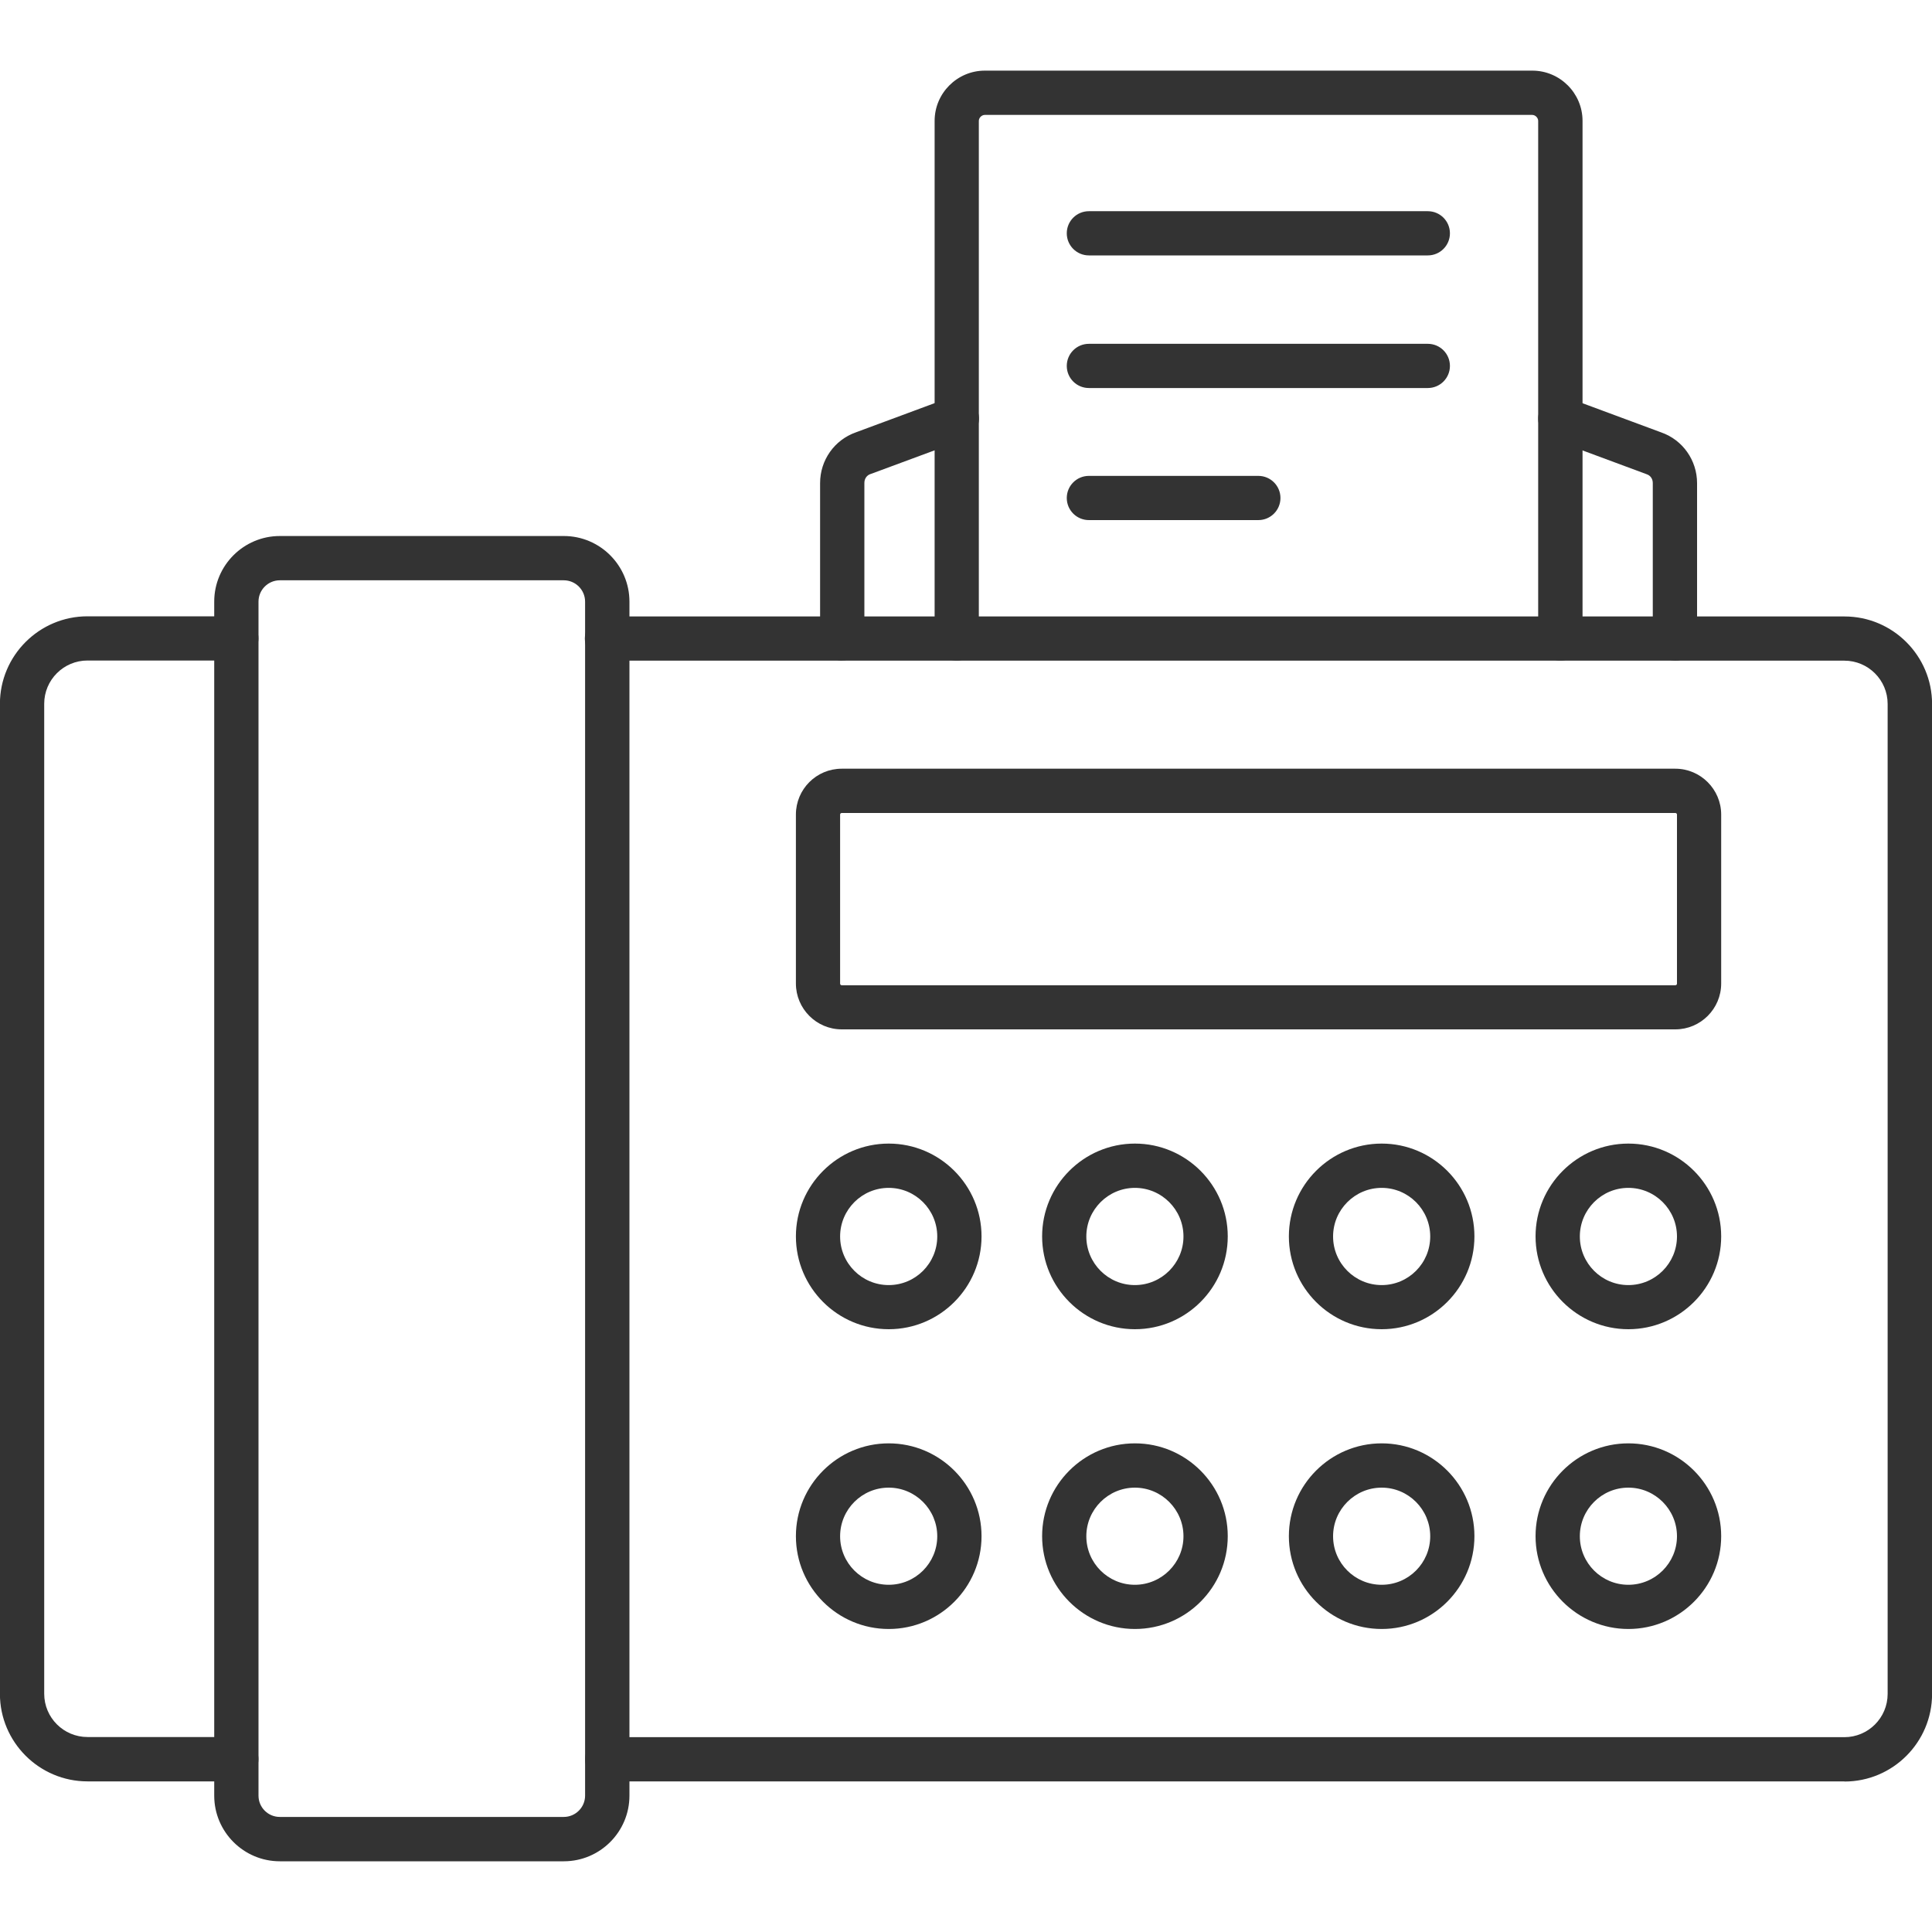
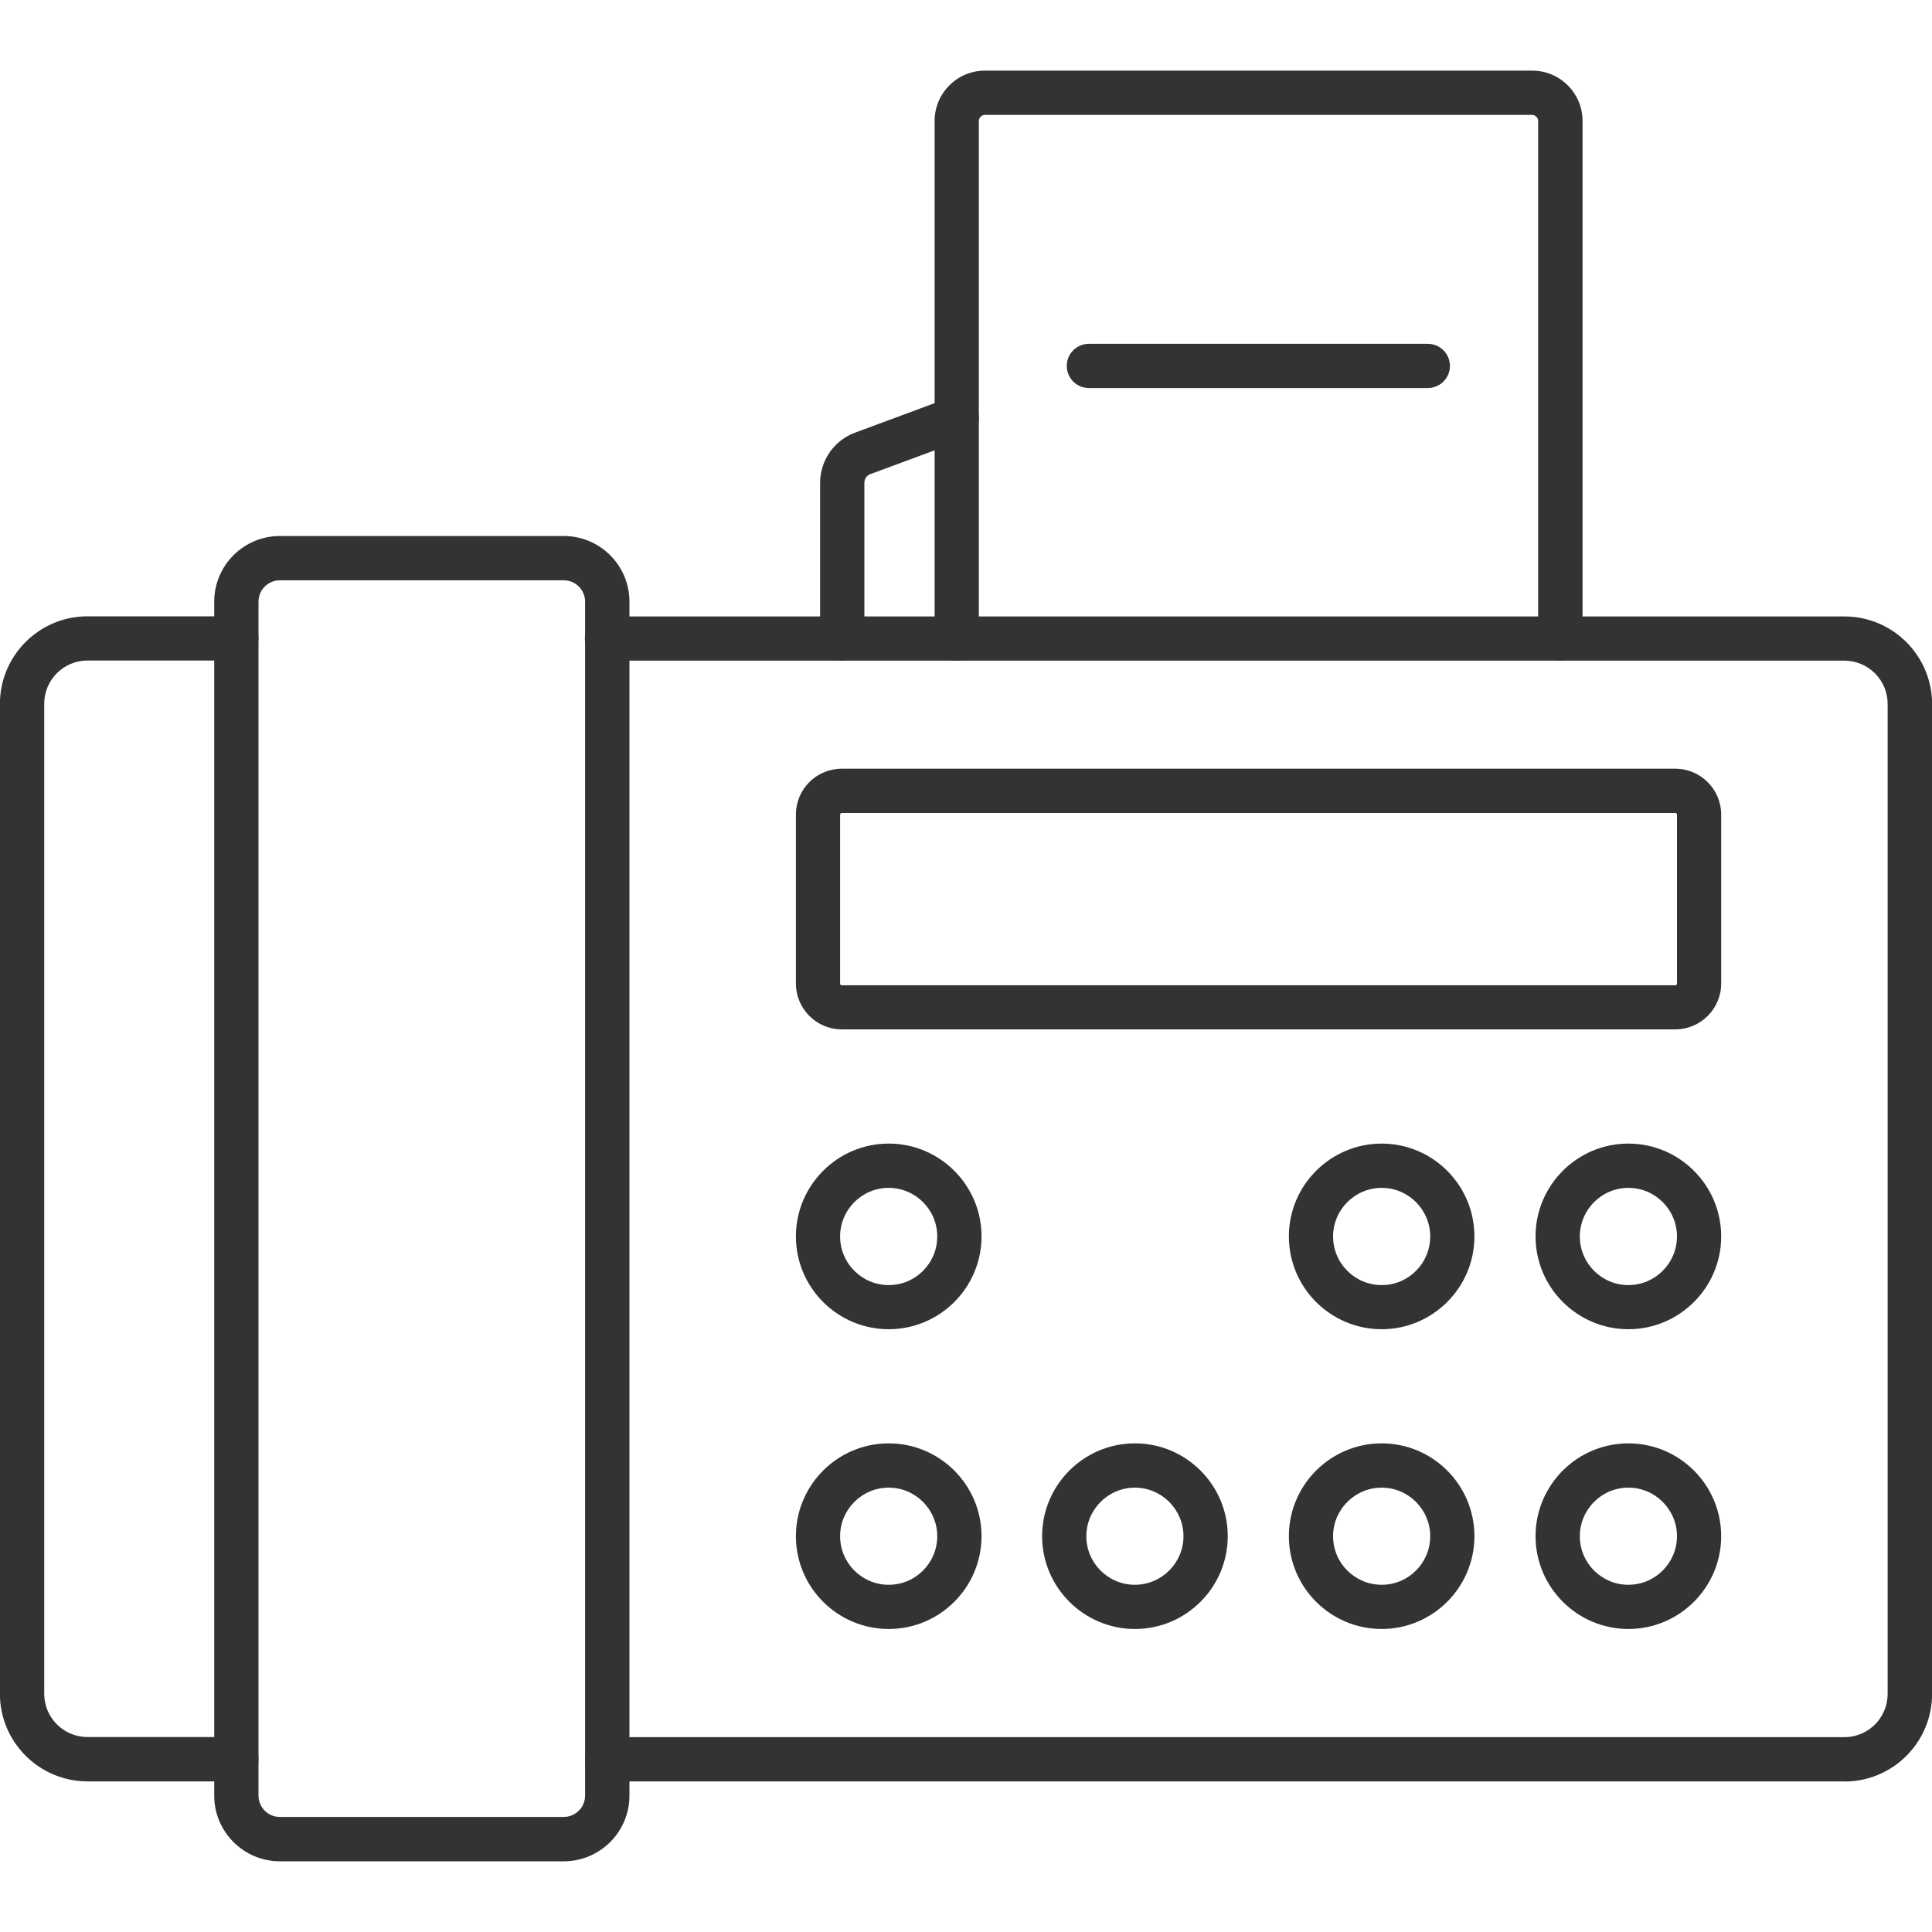
<svg xmlns="http://www.w3.org/2000/svg" id="Layer_1" version="1.1" viewBox="0 0 25 25" width="25px" height="25px">
  <path d="M3.058,23.051h-1.926c-.624,0-1.133-.508-1.133-1.133v-12.81c0-.624.508-1.133,1.133-1.133h1.926c.158,0,.286.128.286.286s-.128.286-.286.286h-1.926c-.309,0-.56.251-.56.56v12.81c0,.309.251.56.56.56h1.926c.158,0,.286.128.286.286s-.128.286-.286.286h0Z" fill="#333" fill-rule="evenodd" />
  <path d="M23.866,23.051H7.858c-.158,0-.286-.128-.286-.286s.128-.286.286-.286h16.008c.309,0,.56-.251.56-.56v-12.81c0-.309-.251-.56-.56-.56H7.854c-.158,0-.286-.128-.286-.286s.128-.286.286-.286h16.014c.624,0,1.133.508,1.133,1.133v12.81c0,.624-.508,1.133-1.133,1.133h-.001Z" fill="#333" fill-rule="evenodd" />
  <path d="M3.621,7.509c-.152,0-.276.124-.276.276v15.451c0,.152.124.275.275.275h3.675c.152,0,.276-.124.276-.275V7.785c0-.152-.124-.276-.276-.276h-3.675.001ZM7.296,24.085h-3.675c-.468,0-.849-.381-.849-.849V7.785c0-.468.381-.849.849-.849h3.675c.468,0,.849.381.849.849v15.451c0,.468-.381.849-.849.849Z" fill="#333" fill-rule="evenodd" />
  <path d="M20.19,8.548c-.158,0-.286-.128-.286-.286V1.564c0-.04-.037-.077-.077-.077h-7.084c-.04,0-.077.037-.077.077v6.698c0,.158-.127.286-.286.286-.158,0-.286-.128-.286-.286V1.564c0-.358.292-.65.65-.65h7.084c.358,0,.65.292.65.65v6.698c0,.158-.128.286-.286.286h0Z" fill="#333" fill-rule="evenodd" />
-   <path d="M18.476,3.305h-4.386c-.158,0-.286-.128-.286-.286s.128-.286.286-.286h4.386c.158,0,.286.128.286.286s-.128.286-.286.286Z" fill="#333" fill-rule="evenodd" />
  <path d="M18.476,5.021h-4.386c-.158,0-.286-.128-.286-.286s.128-.286.286-.286h4.386c.158,0,.286.128.286.286s-.128.286-.286.286Z" fill="#333" fill-rule="evenodd" />
-   <path d="M16.283,6.73h-2.193c-.158,0-.286-.128-.286-.286s.128-.286.286-.286h2.193c.158,0,.286.128.286.286s-.128.286-.286.286Z" fill="#333" fill-rule="evenodd" />
  <path d="M10.898,8.548c-.158,0-.286-.128-.286-.286v-2.011c0-.296.185-.558.462-.656l1.208-.448c.148-.054.313.021.368.169.055.148-.021.313-.169.368l-1.21.448s-.004.001-.007.002c-.049.017-.079.061-.079.115v2.011c0,.158-.128.286-.286.286v.002Z" fill="#333" fill-rule="evenodd" />
-   <path d="M21.673,8.548c-.158,0-.286-.128-.286-.286v-2.011c0-.054-.03-.099-.081-.115-.002-.001-.004-.001-.005-.002l-1.21-.449c-.148-.055-.224-.22-.169-.368.055-.148.22-.224.368-.169l1.208.448c.276.097.462.36.462.656v2.011c0,.158-.128.286-.286.286h-.001Z" fill="#333" fill-rule="evenodd" />
  <path d="M10.892,10.52c-.012,0-.021.009-.021.021v2.187c0,.012.009.021.021.021h10.787c.012,0,.021-.009.021-.021v-2.187c0-.012-.009-.021-.021-.021h-10.787ZM21.679,13.32h-10.787c-.327,0-.593-.267-.593-.593v-2.187c0-.327.265-.593.593-.593h10.787c.326,0,.593.267.593.593v2.187c0,.327-.267.593-.593.593Z" fill="#333" fill-rule="evenodd" />
  <path d="M11.5,15.371c-.347,0-.629.282-.629.629s.282.629.629.629.628-.282.628-.629-.282-.629-.628-.629ZM11.5,17.2c-.663,0-1.201-.539-1.201-1.201s.539-1.201,1.201-1.201,1.201.539,1.201,1.201-.539,1.201-1.2,1.201h-.001Z" fill="#333" fill-rule="evenodd" />
-   <path d="M14.686,15.371c-.346,0-.629.282-.629.629s.282.629.628.629.629-.282.629-.629-.282-.629-.629-.629h.001ZM14.686,17.2c-.661,0-1.201-.539-1.201-1.201s.539-1.201,1.201-1.201,1.201.539,1.201,1.201-.539,1.201-1.201,1.201Z" fill="#333" fill-rule="evenodd" />
  <path d="M17.879,15.371c-.346,0-.629.282-.629.629s.282.629.629.629.628-.282.628-.629-.282-.629-.628-.629ZM17.879,17.2c-.663,0-1.201-.539-1.201-1.201s.539-1.201,1.201-1.201,1.2.539,1.2,1.201-.539,1.201-1.2,1.201Z" fill="#333" fill-rule="evenodd" />
  <path d="M21.071,15.371c-.346,0-.628.282-.628.629s.282.629.628.629.629-.282.629-.629-.282-.629-.629-.629ZM21.071,17.2c-.661,0-1.201-.539-1.201-1.201s.539-1.201,1.201-1.201,1.201.539,1.201,1.201-.539,1.201-1.201,1.201Z" fill="#333" fill-rule="evenodd" />
  <path d="M21.071,19.25c-.346,0-.628.282-.628.629s.282.628.628.628.629-.282.629-.628-.282-.629-.629-.629ZM21.071,21.079c-.661,0-1.201-.539-1.201-1.201s.539-1.201,1.201-1.201,1.201.539,1.201,1.201-.539,1.201-1.201,1.201Z" fill="#333" fill-rule="evenodd" />
  <path d="M11.5,19.25c-.347,0-.629.282-.629.629s.282.628.629.628.628-.282.628-.628-.282-.629-.628-.629ZM11.5,21.079c-.663,0-1.201-.539-1.201-1.201s.539-1.201,1.201-1.201,1.201.539,1.201,1.201-.539,1.201-1.2,1.201h-.001Z" fill="#333" fill-rule="evenodd" />
  <path d="M14.686,19.25c-.346,0-.629.282-.629.629s.282.628.628.628.629-.282.629-.628-.282-.629-.629-.629h.001ZM14.686,21.079c-.661,0-1.201-.539-1.201-1.201s.539-1.201,1.201-1.201,1.201.539,1.201,1.201-.539,1.201-1.201,1.201Z" fill="#333" fill-rule="evenodd" />
  <path d="M17.879,19.25c-.346,0-.629.282-.629.629s.282.628.629.628.628-.282.628-.628-.282-.629-.628-.629ZM17.879,21.079c-.663,0-1.201-.539-1.201-1.201s.539-1.201,1.201-1.201,1.2.539,1.2,1.201-.539,1.201-1.2,1.201Z" fill="#333" fill-rule="evenodd" />
</svg>